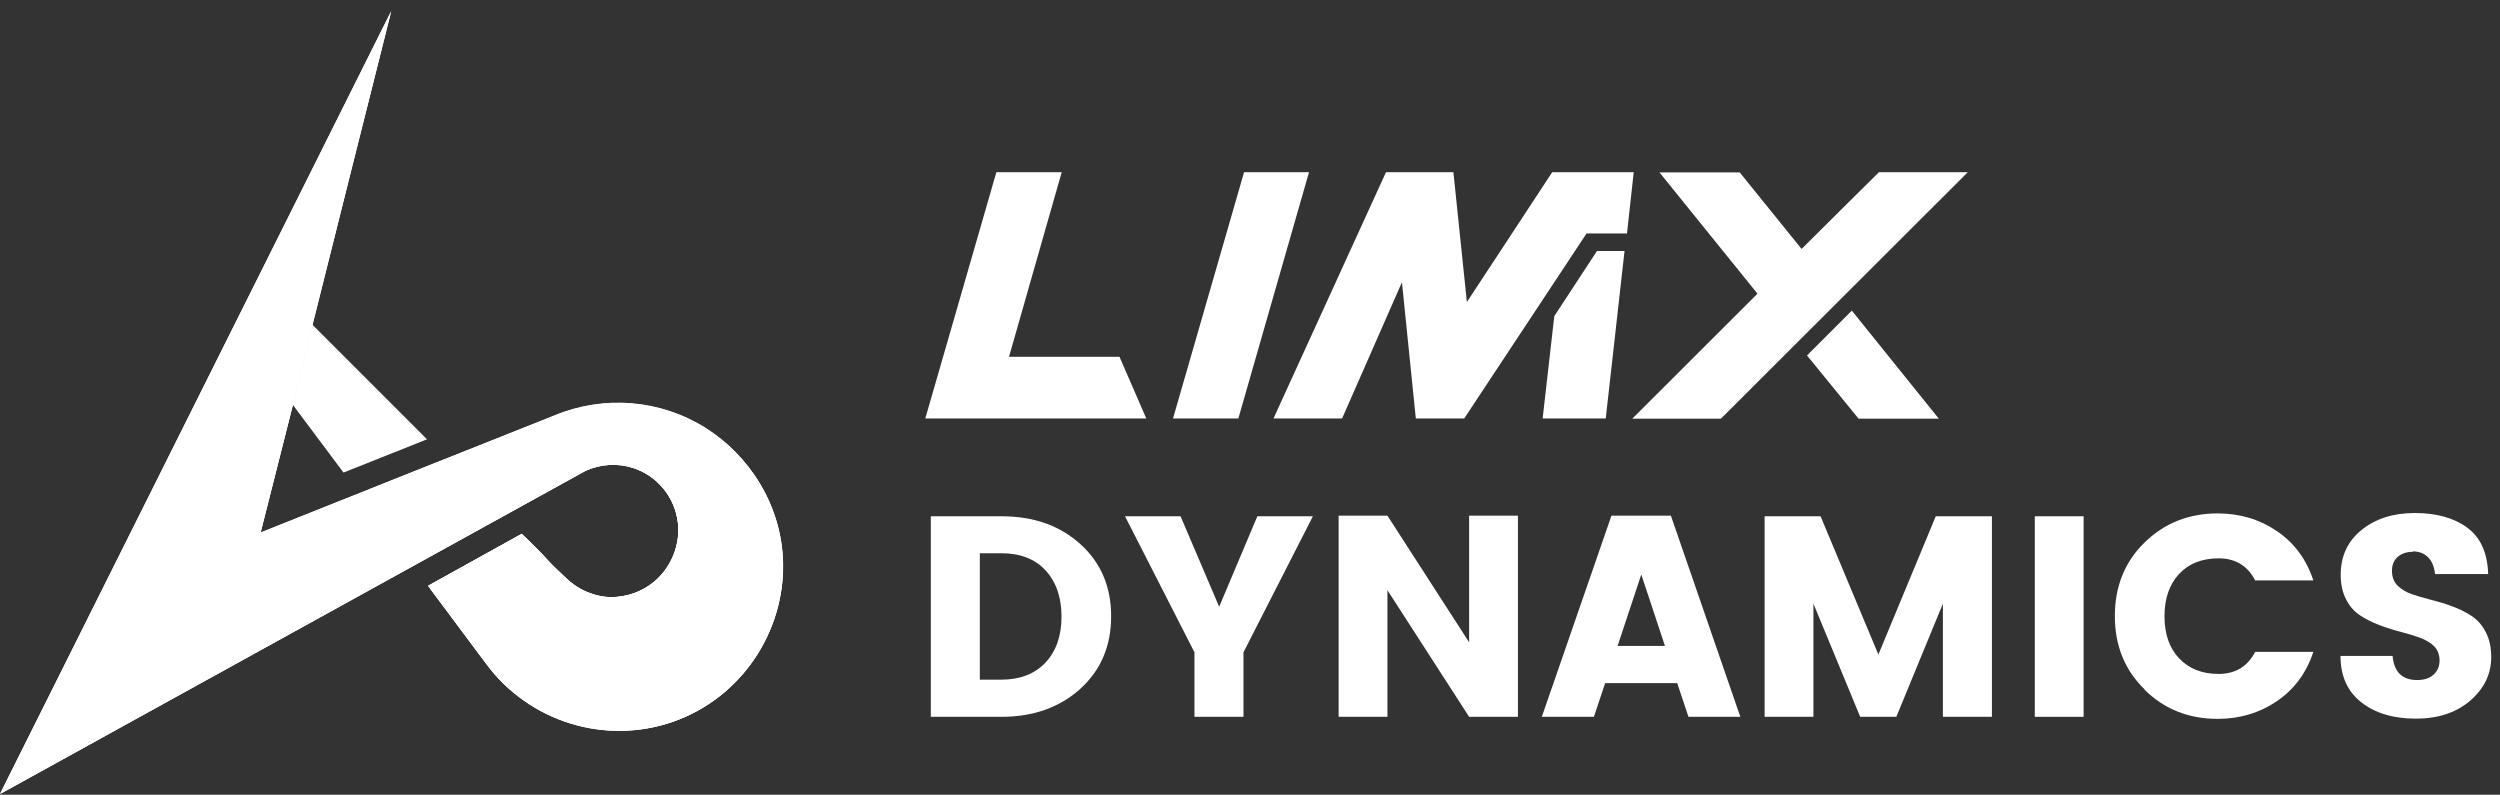
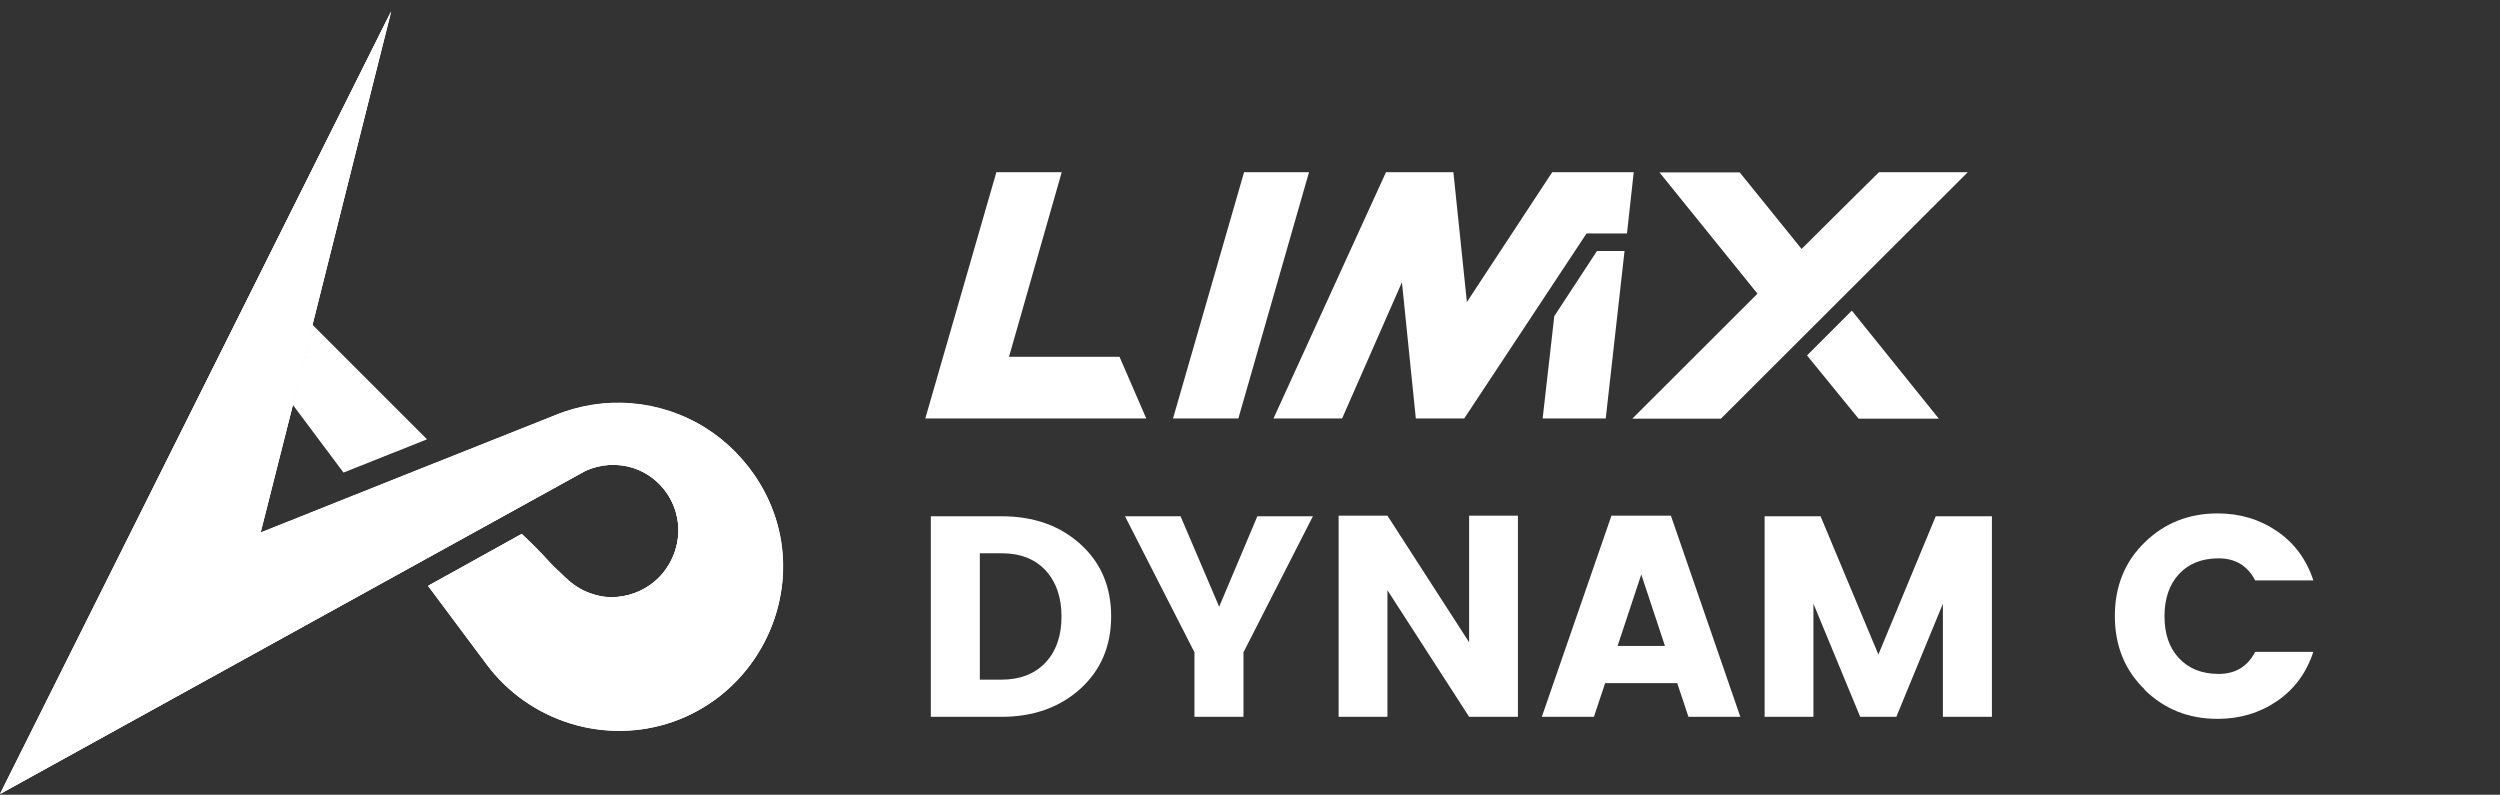
<svg xmlns="http://www.w3.org/2000/svg" fill="none" viewBox="0 0 151 48" height="48" width="151">
  <rect x="0" y="0" width="151" height="48" fill="#333333" stroke="none" />
  <g clip-path="url(#clip0_20587_379)">
    <path fill="white" d="M42.641 25.854C39.902 24.127 36.498 23.843 33.513 25.077C27.593 27.433 21.66 29.789 15.739 32.157C16.393 29.591 17.034 27.014 17.688 24.448L18.872 19.613C20.463 13.31 22.042 6.994 23.633 0.691C15.751 16.443 7.882 32.194 0 47.958L35.376 28.432C36.288 28.025 37.312 27.951 38.262 28.272C39.582 28.703 40.507 29.789 40.828 30.973C41.284 32.589 40.63 34.217 39.52 35.142C38.805 35.734 37.917 36.042 36.979 36.067C36.461 36.067 35.955 35.956 35.474 35.759C34.821 35.487 34.401 35.117 34.056 34.784C33.723 34.476 33.291 34.056 33.118 33.859C32.65 33.341 32.095 32.786 31.515 32.243C29.64 33.292 27.753 34.328 25.866 35.376C27.038 36.943 28.209 38.522 29.381 40.088C31.984 43.603 36.584 45.01 40.667 43.579C44.812 42.123 47.377 38.139 47.303 34.032C47.242 30.455 45.182 27.457 42.653 25.866" clip-rule="evenodd" fill-rule="evenodd" />
    <g opacity="0.6">
      <mask height="48" width="48" y="0" x="0" maskUnits="userSpaceOnUse" style="mask-type:luminance" id="mask0_20587_379">
        <path fill="white" d="M47.303 0.68H0V47.958H47.303V0.68Z" />
      </mask>
      <g mask="url(#mask0_20587_379)">
        <path fill="white" d="M0 47.958L35.376 28.433C36.288 28.026 37.312 27.964 38.262 28.272C39.582 28.704 40.507 29.789 40.828 30.974C41.284 32.589 40.63 34.218 39.508 35.143C38.792 35.735 37.904 36.055 36.967 36.08C36.449 36.08 35.943 35.969 35.462 35.772C34.808 35.5 34.389 35.13 34.044 34.797C33.711 34.477 33.279 34.069 33.106 33.872C32.637 33.354 32.082 32.799 31.503 32.256C29.615 33.305 27.741 34.341 25.853 35.389C27.025 36.956 28.197 38.535 29.369 40.101C31.971 43.616 36.572 45.023 40.655 43.592C44.799 42.136 47.365 38.152 47.291 34.045C47.229 30.468 45.169 27.471 42.641 25.879C39.903 24.152 36.498 23.869 33.513 25.102C27.58 27.458 21.66 29.814 15.739 32.182C16.393 29.617 17.034 27.039 17.688 24.473L18.872 19.638C20.451 13.298 22.042 6.983 23.621 0.68C15.751 16.443 7.882 32.195 0 47.958Z" />
      </g>
    </g>
    <g opacity="0.9">
      <mask height="17" width="23" y="28" x="25" maskUnits="userSpaceOnUse" style="mask-type:luminance" id="mask1_20587_379">
-         <path fill="white" d="M47.291 28.1H25.853V44.122H47.291V28.1Z" />
-       </mask>
+         </mask>
      <g mask="url(#mask1_20587_379)">
        <path fill="white" d="M37.534 28.1C37.781 28.137 38.015 28.186 38.262 28.26C39.582 28.692 40.507 29.777 40.828 30.961C41.272 32.577 40.618 34.193 39.508 35.13C38.792 35.722 37.904 36.043 36.967 36.068C36.449 36.068 35.943 35.957 35.462 35.759C34.808 35.488 34.389 35.118 34.044 34.785C33.71 34.464 33.279 34.057 33.106 33.86C32.637 33.342 32.082 32.787 31.503 32.244C29.628 33.292 27.741 34.329 25.853 35.377C27.025 36.944 28.197 38.522 29.369 40.089C31.984 43.604 36.572 45.01 40.655 43.58C44.799 42.124 47.365 38.14 47.291 34.033C47.242 31.751 46.39 29.703 45.12 28.112H37.522L37.534 28.1Z" />
      </g>
    </g>
    <path fill="white" d="M0 47.958L35.376 28.433C36.288 28.026 37.312 27.964 38.262 28.272C39.582 28.704 40.507 29.789 40.828 30.974C41.284 32.589 40.63 34.218 39.508 35.143C38.792 35.735 37.904 36.055 36.967 36.08C36.449 36.08 35.943 35.969 35.462 35.772C34.808 35.5 34.389 35.13 34.044 34.797C33.711 34.477 33.279 34.069 33.106 33.872C32.637 33.354 32.082 32.799 31.503 32.256C29.615 33.305 27.741 34.341 25.853 35.389C27.025 36.956 28.197 38.535 29.369 40.101C31.971 43.616 36.572 45.023 40.655 43.592C44.799 42.136 47.365 38.152 47.291 34.045C47.229 30.468 45.169 27.471 42.641 25.879C39.903 24.152 36.498 23.869 33.513 25.102C27.58 27.458 21.66 29.814 15.739 32.182C16.393 29.617 17.034 27.039 17.688 24.473L18.872 19.638C20.451 13.298 22.042 6.983 23.621 0.68C15.751 16.443 7.882 32.195 0 47.958Z" />
    <path fill="white" d="M25.792 26.533C24.114 27.199 22.437 27.877 20.747 28.543C19.723 27.174 18.699 25.805 17.676 24.436L18.86 19.601L25.792 26.533Z" clip-rule="evenodd" fill-rule="evenodd" />
    <path fill="white" d="M67.618 21.55H60.945L64.128 10.399H60.181L55.888 25.275H69.234L67.618 21.55Z" clip-rule="evenodd" fill-rule="evenodd" />
    <path fill="white" d="M79.065 10.399H75.142L70.85 25.275H74.797L79.065 10.399Z" clip-rule="evenodd" fill-rule="evenodd" />
    <path fill="white" d="M98.27 14.1L98.677 10.399H93.755L88.6 18.244L87.785 10.399H83.715L76.919 25.275H81.063L84.677 17.048L85.516 25.275H88.439L95.828 14.1H98.27Z" clip-rule="evenodd" fill-rule="evenodd" />
    <path fill="white" d="M93.176 25.275H96.987L98.122 15.161H96.457L93.879 19.095L93.176 25.275Z" clip-rule="evenodd" fill-rule="evenodd" />
    <path fill="white" d="M113.491 10.399C111.936 11.941 110.37 13.483 108.816 15.037C107.57 13.495 106.324 11.954 105.078 10.412H100.231C102.204 12.854 104.178 15.296 106.152 17.738C103.635 20.255 101.107 22.771 98.591 25.287H103.944L118.856 10.399H113.503H113.491Z" clip-rule="evenodd" fill-rule="evenodd" />
    <path fill="white" d="M109.149 21.476C110.185 22.746 111.221 24.017 112.257 25.287H117.105C115.353 23.116 113.602 20.945 111.85 18.762C110.95 19.663 110.049 20.563 109.149 21.463" clip-rule="evenodd" fill-rule="evenodd" />
    <path fill="white" d="M60.489 31.183C62.426 31.183 64.004 31.738 65.25 32.861C66.496 33.983 67.113 35.438 67.113 37.227C67.113 39.016 66.496 40.471 65.25 41.606C64.004 42.728 62.413 43.296 60.489 43.296H56.221V31.183H60.489ZM59.182 41.051H60.489C61.611 41.051 62.5 40.705 63.153 40.015C63.795 39.324 64.115 38.399 64.115 37.239C64.115 36.08 63.795 35.155 63.153 34.452C62.512 33.761 61.624 33.416 60.489 33.416H59.182V41.051Z" />
    <path fill="white" d="M75.106 43.296H72.145V39.398L67.951 31.183H71.306L73.638 36.647L75.944 31.183H79.299L75.106 39.398V43.296Z" />
    <path fill="white" d="M88.735 31.146H91.683V43.296H88.735L83.801 35.649V43.296H80.853V31.146H83.801L88.735 38.794V31.146Z" />
    <path fill="white" d="M101.983 43.296L101.304 41.261H96.95L96.272 43.296H93.126L97.332 31.146H100.922L105.116 43.296H101.958H101.983ZM97.702 39.016H100.564L99.133 34.699L97.702 39.016Z" />
    <path fill="white" d="M120.312 31.183V43.296H117.351V36.462L114.539 43.296H112.356L109.531 36.462V43.296H106.583V31.183H109.963L113.454 39.534L116.92 31.183H120.312Z" />
-     <path fill="white" d="M125.85 31.183H122.902V43.296H125.85V31.183Z" />
    <path fill="white" d="M129.538 41.643C128.329 40.471 127.737 38.991 127.737 37.202C127.737 35.414 128.342 33.921 129.538 32.762C130.735 31.59 132.215 31.01 133.942 31.01C135.286 31.01 136.482 31.368 137.531 32.083C138.579 32.799 139.307 33.785 139.726 35.056H136.211C135.755 34.168 135.015 33.724 134.003 33.724C132.992 33.724 132.19 34.045 131.61 34.674C131.031 35.303 130.735 36.154 130.735 37.215C130.735 38.275 131.018 39.126 131.61 39.755C132.202 40.385 132.992 40.705 134.003 40.705C135.015 40.705 135.755 40.261 136.211 39.373H139.726C139.307 40.644 138.579 41.63 137.531 42.346C136.482 43.061 135.286 43.419 133.942 43.419C132.202 43.419 130.735 42.839 129.538 41.667" />
-     <path fill="white" d="M145.734 33.329C145.363 33.329 145.067 33.428 144.833 33.625C144.599 33.823 144.475 34.106 144.475 34.477C144.475 34.847 144.586 35.143 144.808 35.365C145.03 35.587 145.314 35.759 145.66 35.883C146.017 36.006 146.4 36.117 146.831 36.228C147.263 36.339 147.695 36.462 148.114 36.623C148.546 36.783 148.928 36.968 149.286 37.203C149.631 37.437 149.927 37.758 150.137 38.177C150.359 38.596 150.47 39.102 150.47 39.682C150.47 40.706 150.051 41.581 149.212 42.309C148.373 43.037 147.275 43.407 145.919 43.407C144.562 43.407 143.452 43.074 142.625 42.42C141.786 41.766 141.367 40.829 141.367 39.62H144.512C144.599 40.582 145.092 41.075 145.993 41.075C146.424 41.075 146.757 40.965 146.992 40.742C147.238 40.52 147.349 40.237 147.349 39.891C147.349 39.546 147.238 39.262 147.029 39.04C146.807 38.818 146.523 38.658 146.178 38.522C145.832 38.399 145.437 38.276 145.006 38.165C144.574 38.054 144.142 37.918 143.723 37.758C143.291 37.597 142.909 37.4 142.564 37.178C142.218 36.956 141.922 36.635 141.712 36.216C141.49 35.796 141.379 35.303 141.379 34.723C141.379 33.588 141.799 32.688 142.638 32.01C143.476 31.331 144.549 30.986 145.857 30.986C147.164 30.986 148.225 31.282 149.027 31.874C149.829 32.466 150.248 33.403 150.285 34.674H147.078C147.029 34.242 146.893 33.897 146.659 33.662C146.424 33.428 146.116 33.305 145.758 33.305" />
  </g>
  <defs>
    <clipPath id="clip0_20587_379">
      <rect transform="translate(0 0.68)" fill="white" height="47.279" width="150.47" />
    </clipPath>
  </defs>
</svg>